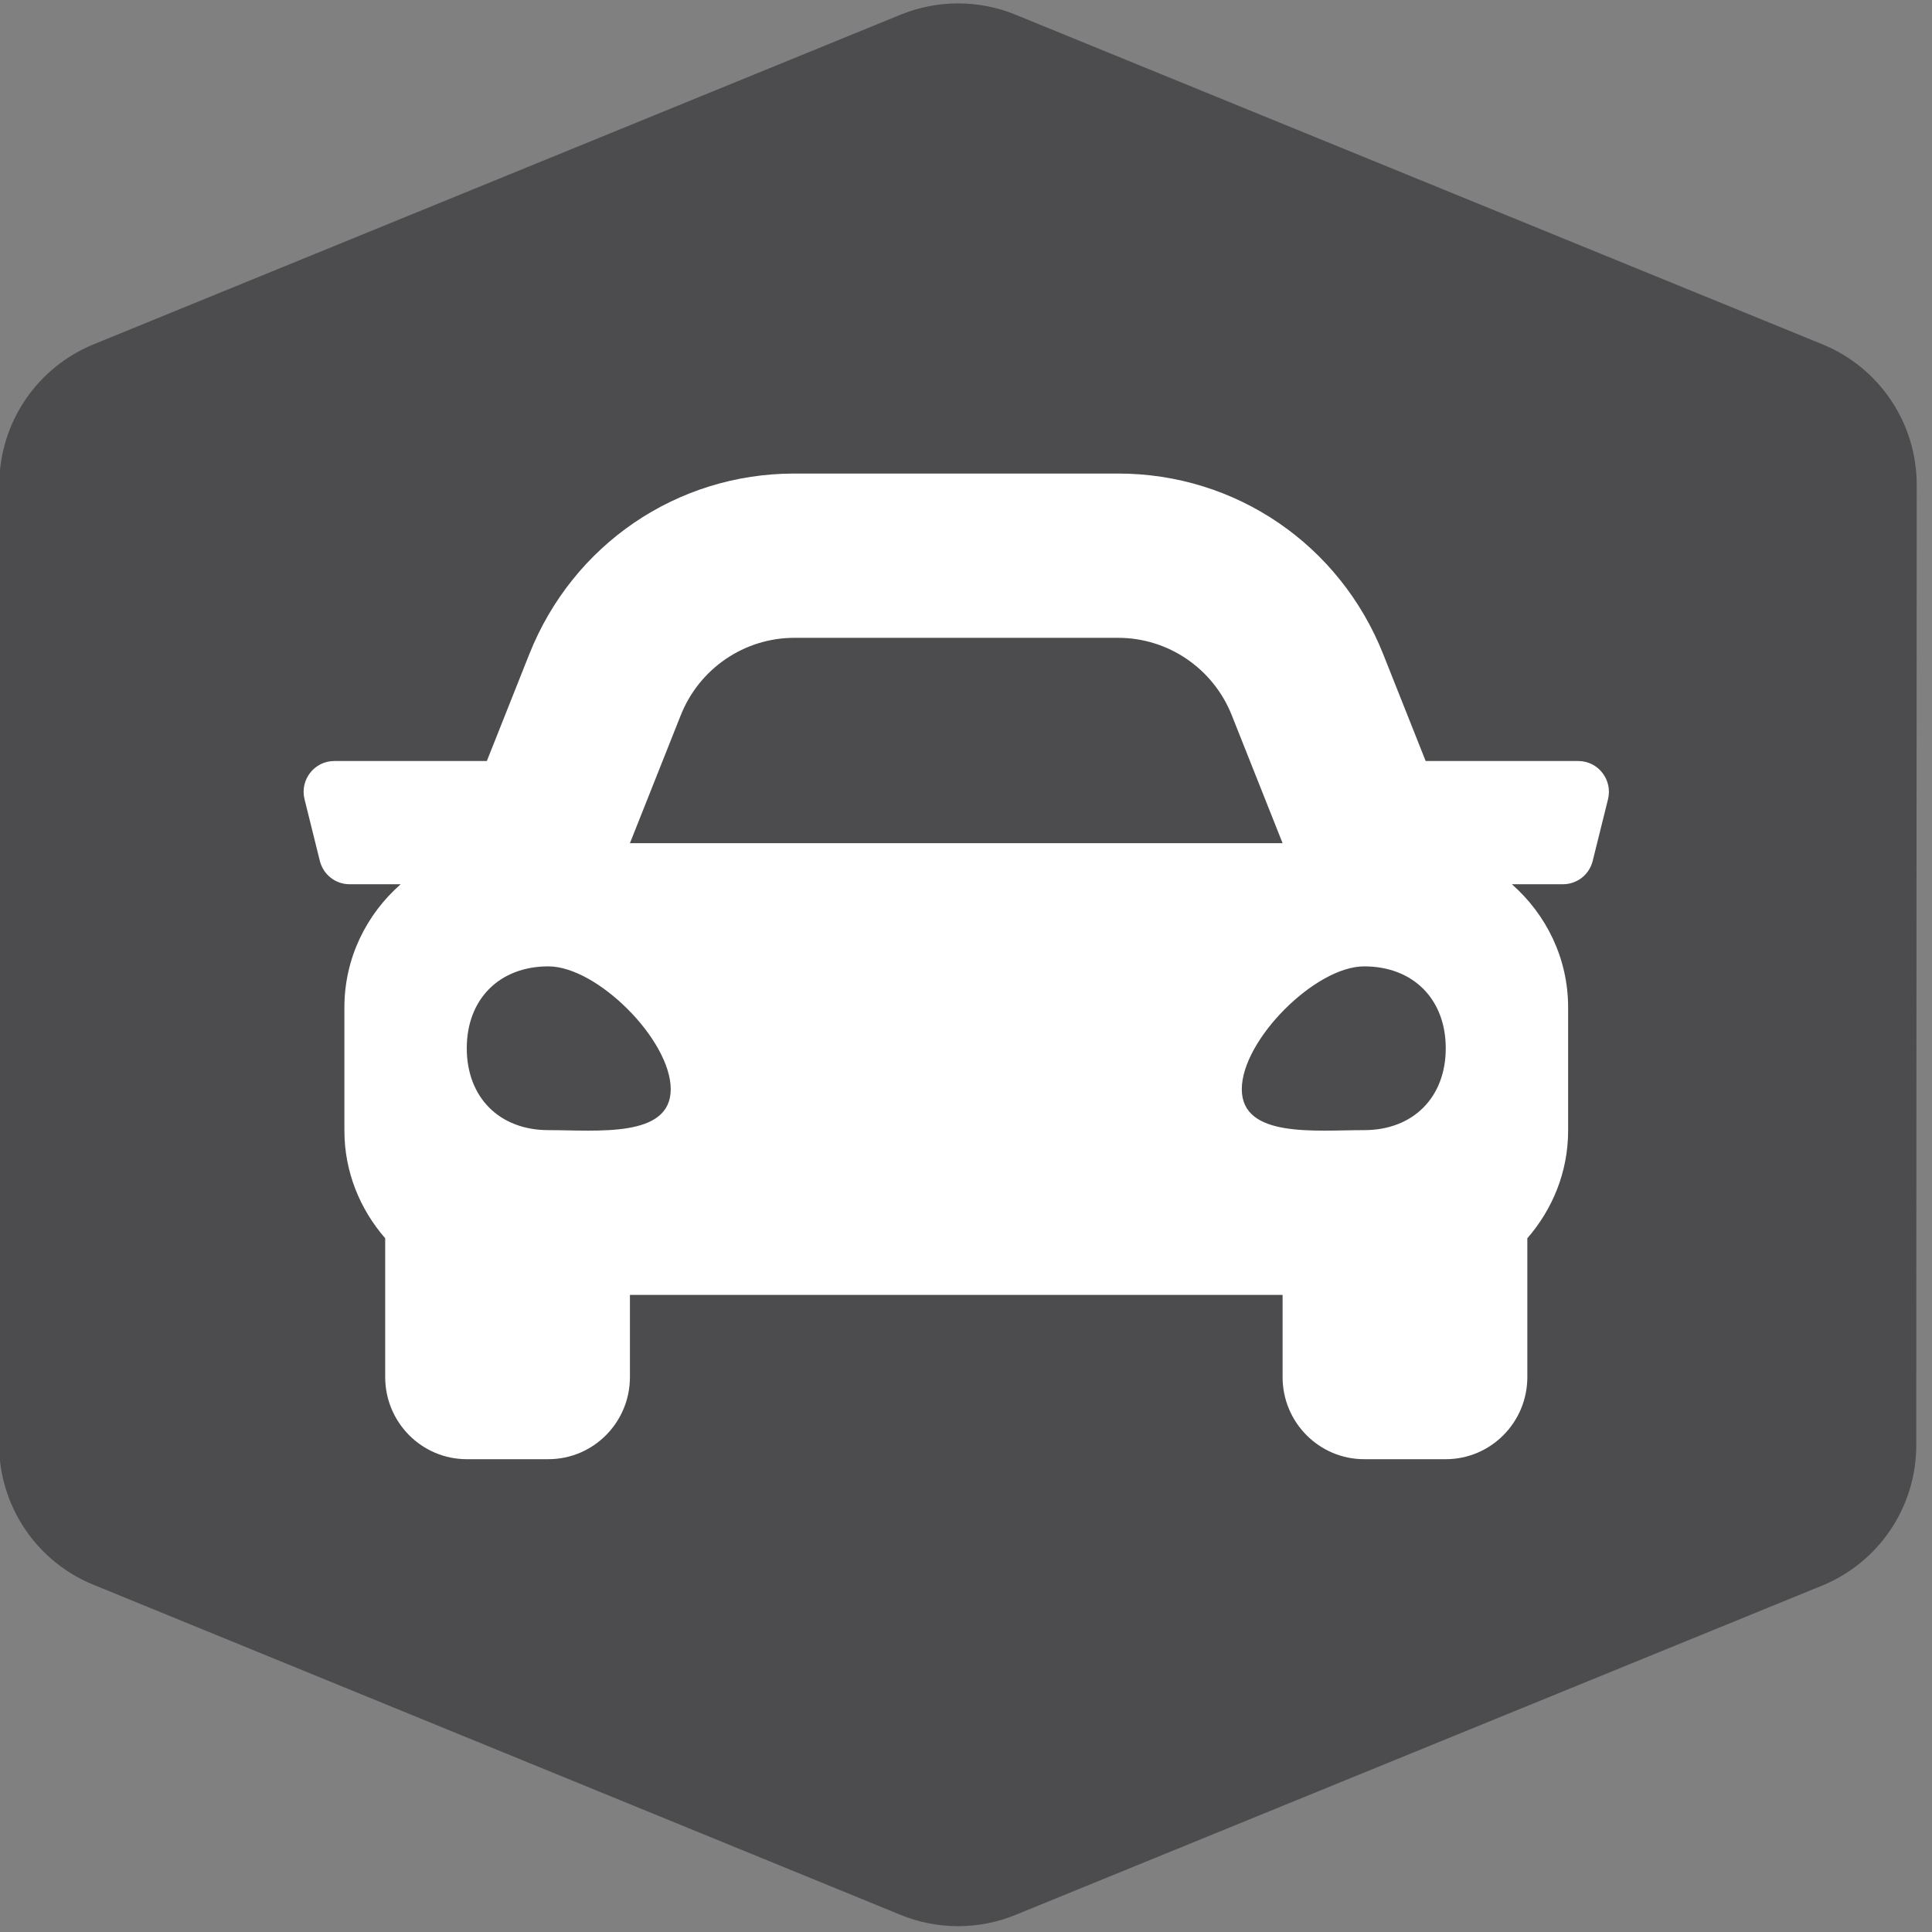
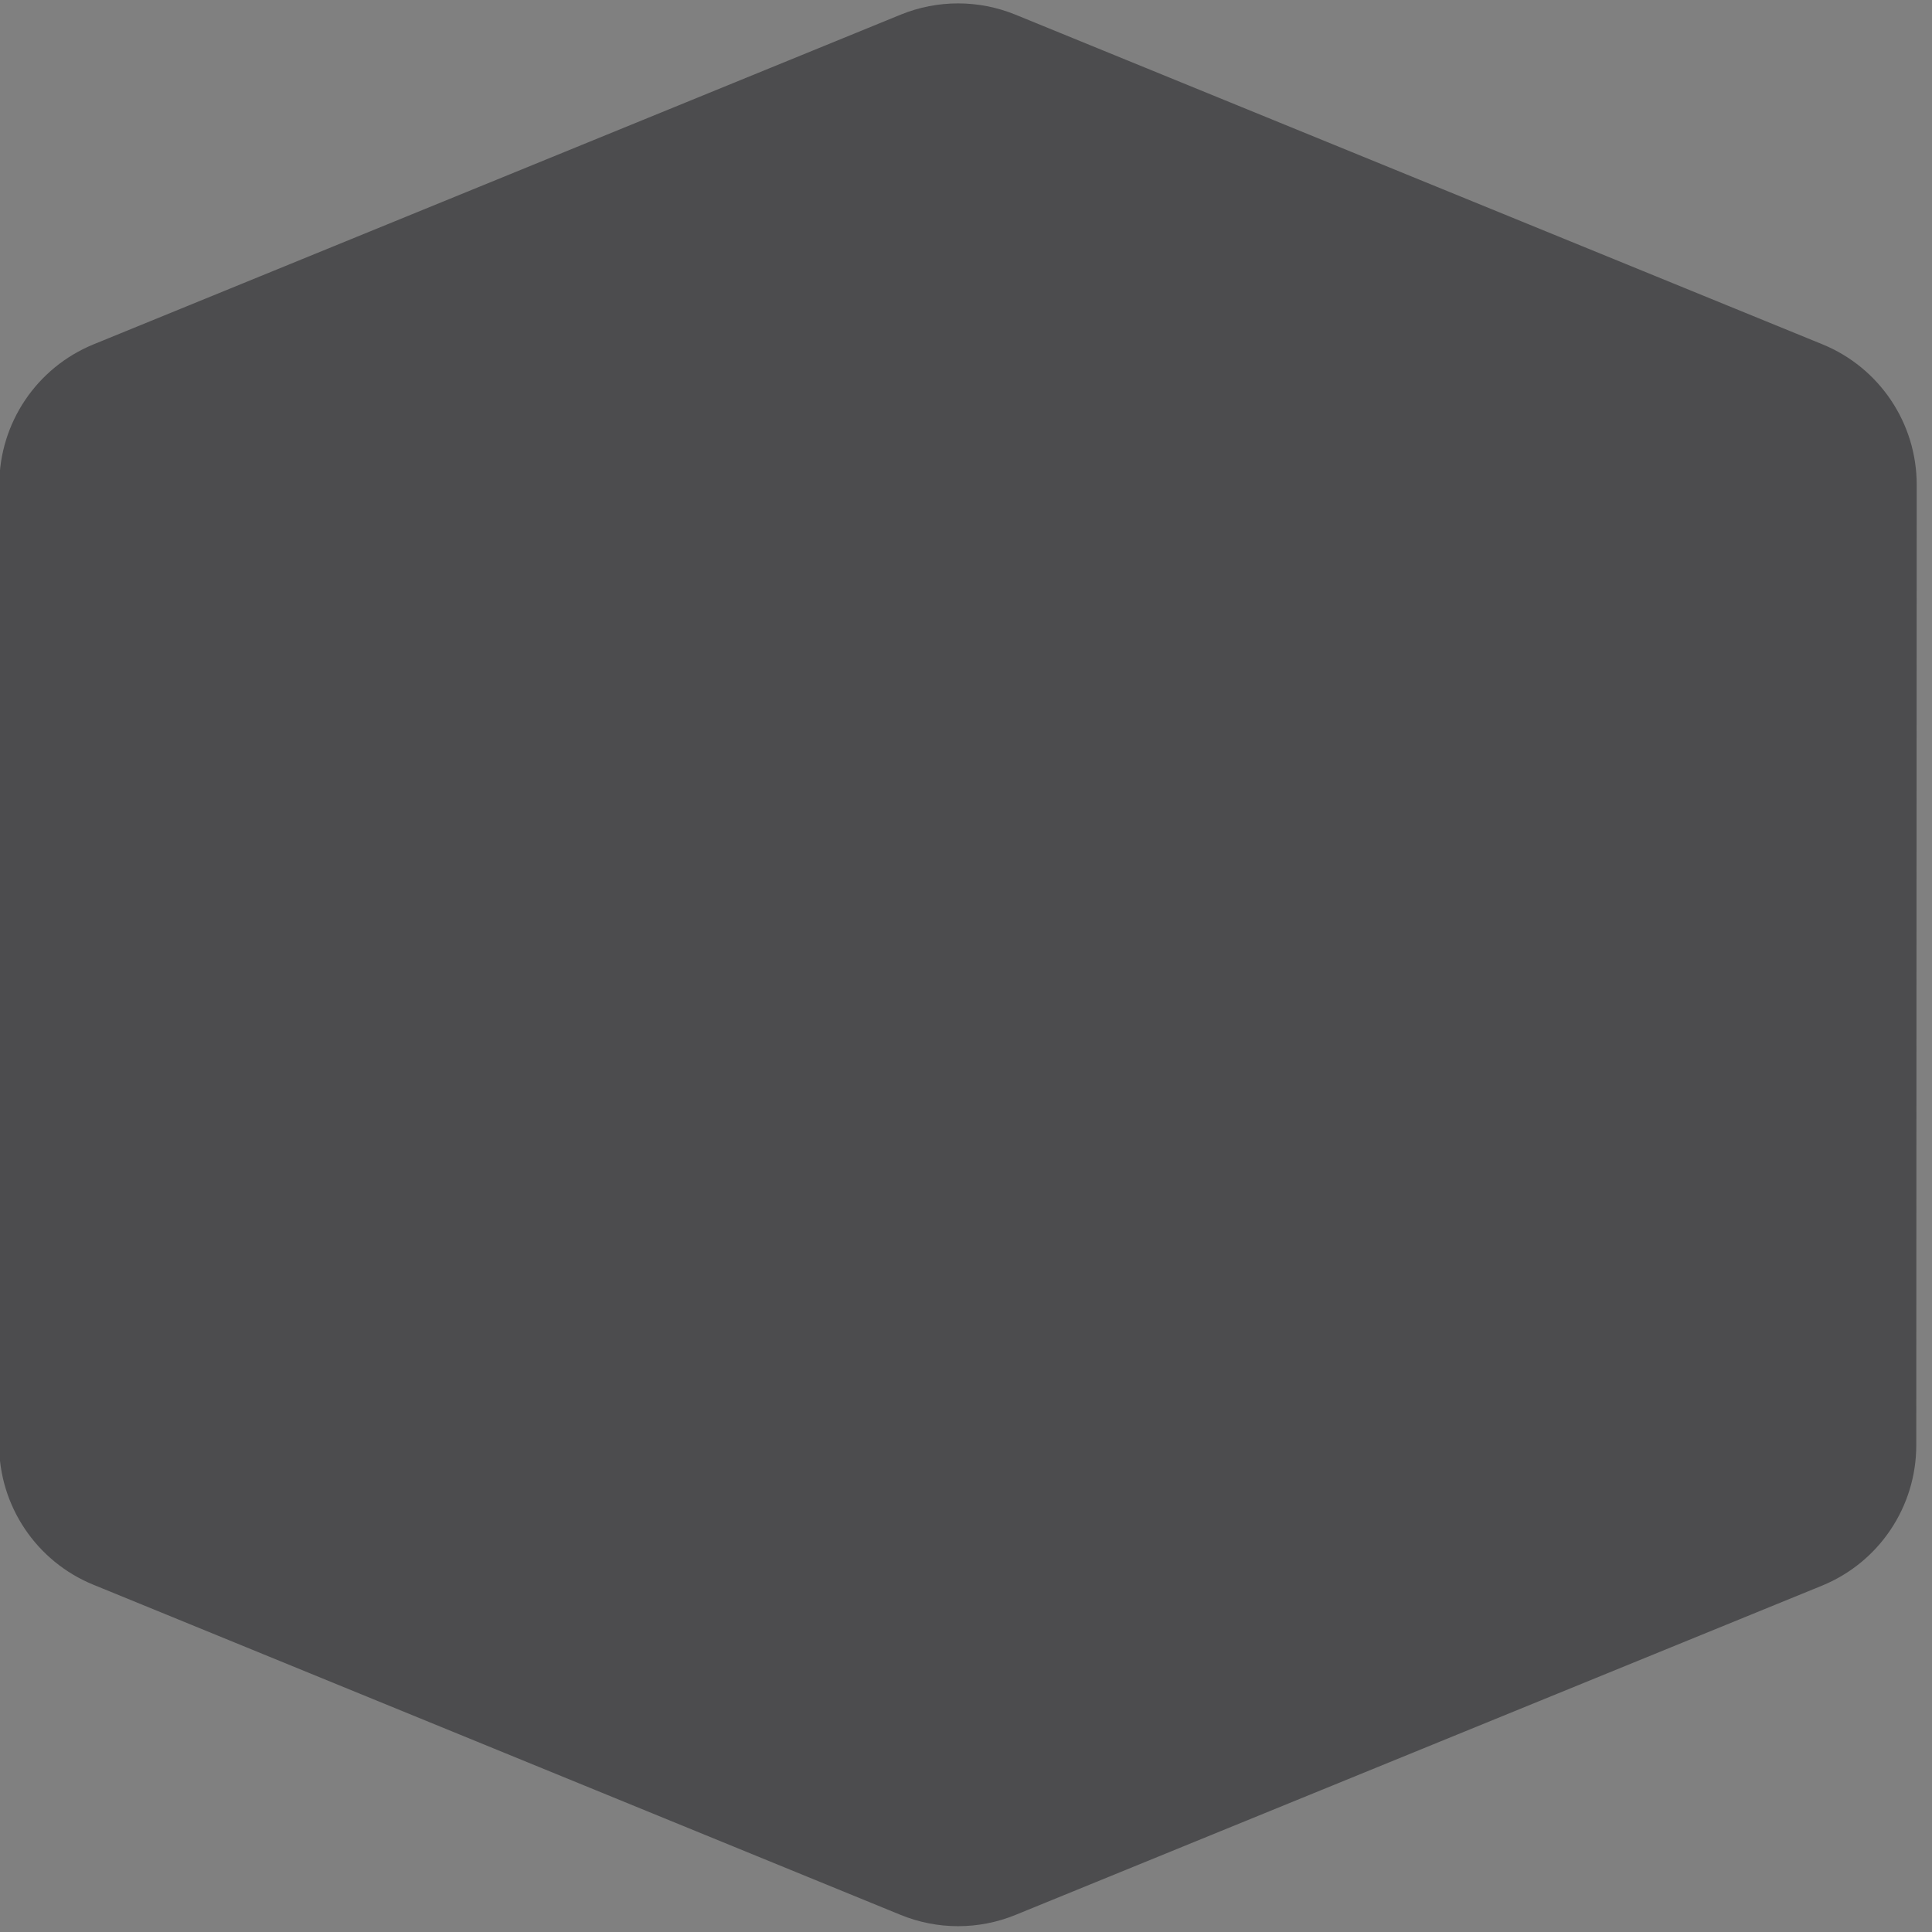
<svg xmlns="http://www.w3.org/2000/svg" width="100%" height="100%" viewBox="0 0 43 43" version="1.1" xml:space="preserve" style="fill-rule:evenodd;clip-rule:evenodd;stroke-linejoin:round;stroke-miterlimit:2;">
  <rect x="0" y="0" width="43" height="43" fill="#808080" stroke="none" />
  <g transform="matrix(0.386,0,0,0.386,-22.229,-74.859)">
    <path d="M109.522,194.78L62.986,213.789C59.698,215.133 57.548,218.331 57.547,221.884L57.536,277.214C57.535,280.765 59.683,283.966 62.971,285.31L109.522,304.349C111.641,305.215 114.017,305.216 116.137,304.351L162.64,285.366C165.929,284.023 168.078,280.826 168.08,277.273L168.105,221.887C168.107,218.334 165.958,215.132 162.668,213.788L116.136,194.78C115.075,194.347 113.952,194.131 112.829,194.131C111.705,194.131 110.582,194.347 109.522,194.78Z" style="fill:rgb(76,76,78);fill-rule:nonzero;" />
    <clipPath id="_clip1">
-       <path d="M109.522,194.78L62.986,213.789C59.698,215.133 57.548,218.331 57.547,221.884L57.536,277.214C57.535,280.765 59.683,283.966 62.971,285.31L109.522,304.349C111.641,305.215 114.017,305.216 116.137,304.351L162.64,285.366C165.929,284.023 168.078,280.826 168.08,277.273L168.105,221.887C168.107,218.334 165.958,215.132 162.668,213.788L116.136,194.78C115.075,194.347 113.952,194.131 112.829,194.131C111.705,194.131 110.582,194.347 109.522,194.78Z" clip-rule="nonzero" />
-     </clipPath>
+       </clipPath>
    <g clip-path="url(#_clip1)">
      <g transform="matrix(0.147,0,0,0.148,75.094,211.768)">
-         <path d="M499.99,176L440.12,176L423.48,134.4C406.38,91.63 365.57,64 319.5,64L192.5,64C146.44,64 105.62,91.63 88.51,134.4L71.87,176L12.01,176C4.2,176 -1.53,183.34 0.37,190.91L6.37,214.91C7.7,220.25 12.5,224 18.01,224L38.08,224C24.65,235.73 16,252.78 16,272L16,320C16,336.12 22.16,350.67 32,361.93L32,416C32,433.67 46.33,448 64,448L96,448C113.67,448 128,433.67 128,416L128,384L384,384L384,416C384,433.67 398.33,448 416,448L448,448C465.67,448 480,433.67 480,416L480,361.93C489.84,350.68 496,336.13 496,320L496,272C496,252.78 487.35,235.73 473.93,224L494,224C499.51,224 504.31,220.25 505.64,214.91L511.64,190.91C513.53,183.34 507.8,176 499.99,176ZM147.93,158.17C155.22,139.95 172.87,128 192.5,128L319.5,128C339.13,128 356.78,139.95 364.07,158.17L384,208L128,208L147.93,158.17ZM96,319.8C76.8,319.8 64,307.04 64,287.9C64,268.76 76.8,256 96,256C115.2,256 144,284.71 144,303.85C144,322.99 115.2,319.8 96,319.8ZM416,319.8C396.8,319.8 368,322.99 368,303.85C368,284.71 396.8,256 416,256C435.2,256 448,268.76 448,287.9C448,307.04 435.2,319.8 416,319.8Z" style="fill:white;fill-rule:nonzero;" />
-       </g>
+         </g>
    </g>
  </g>
</svg>